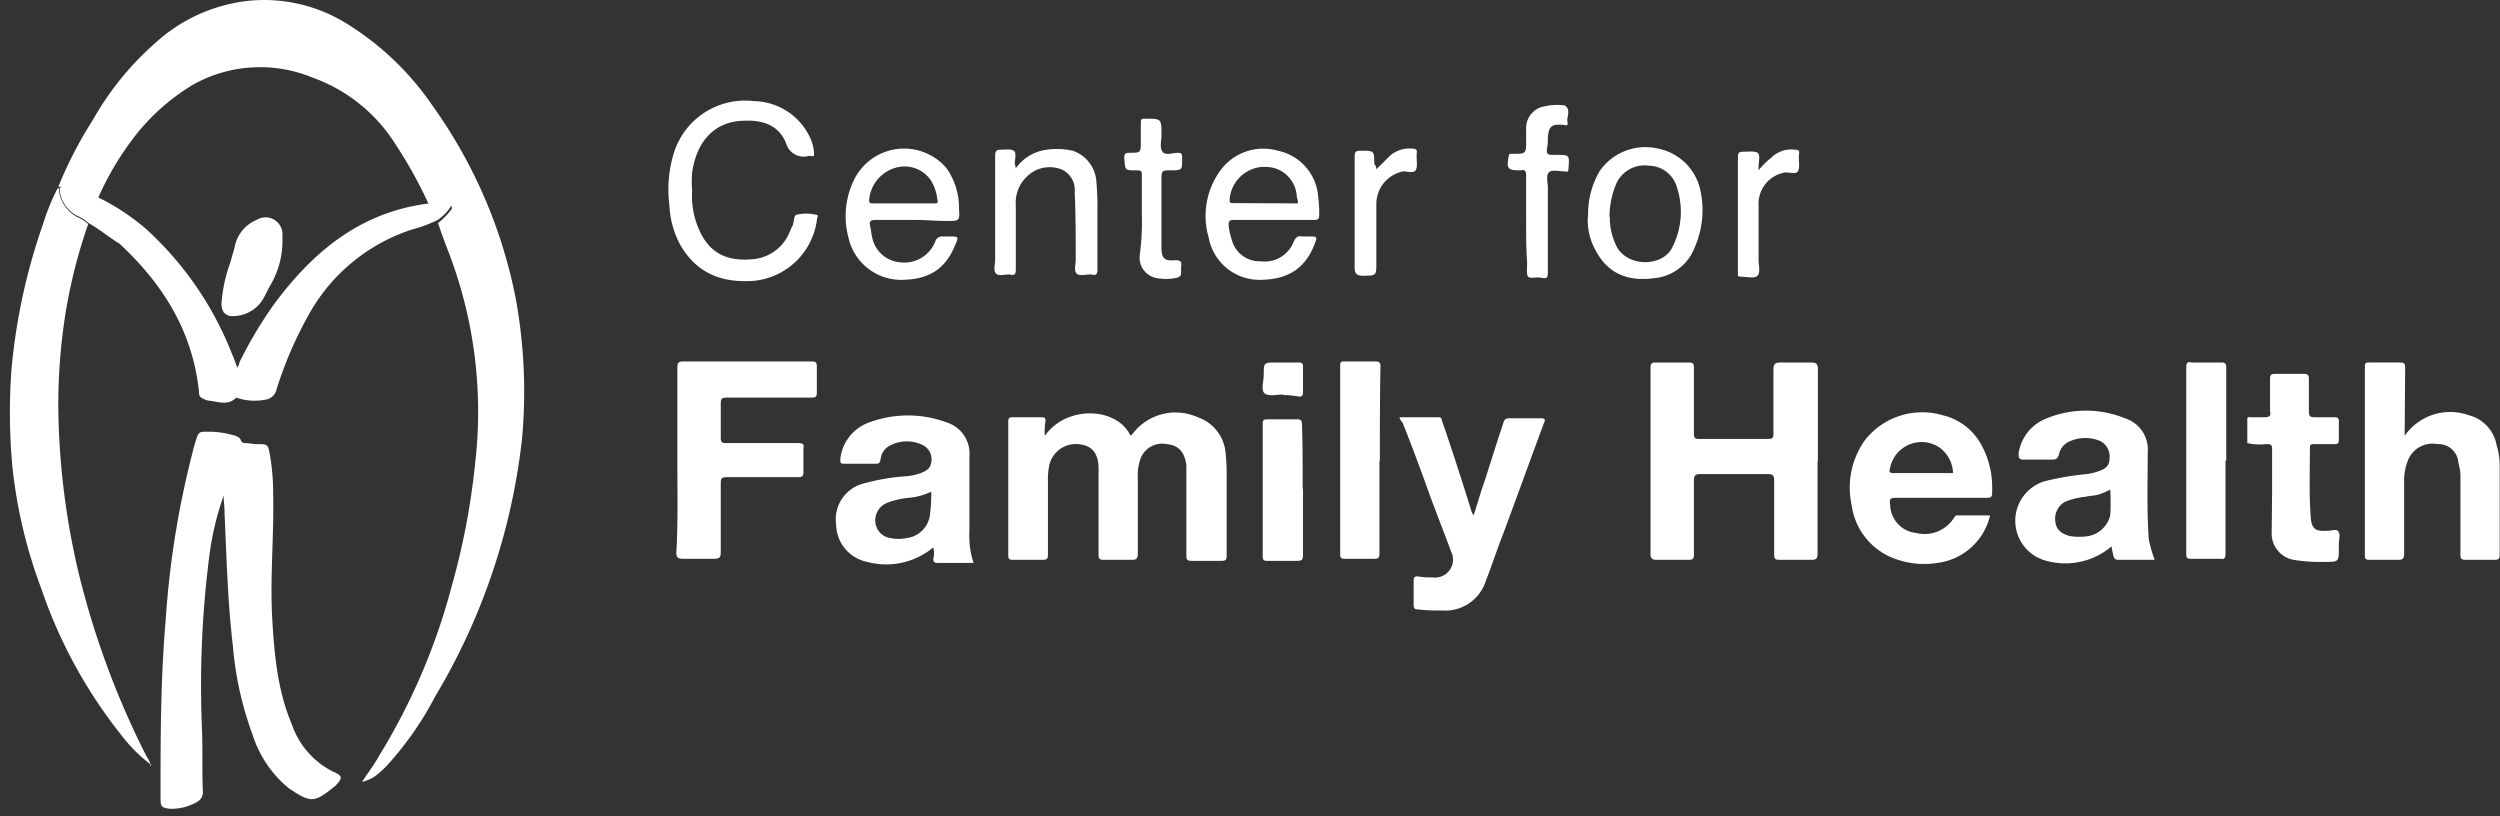
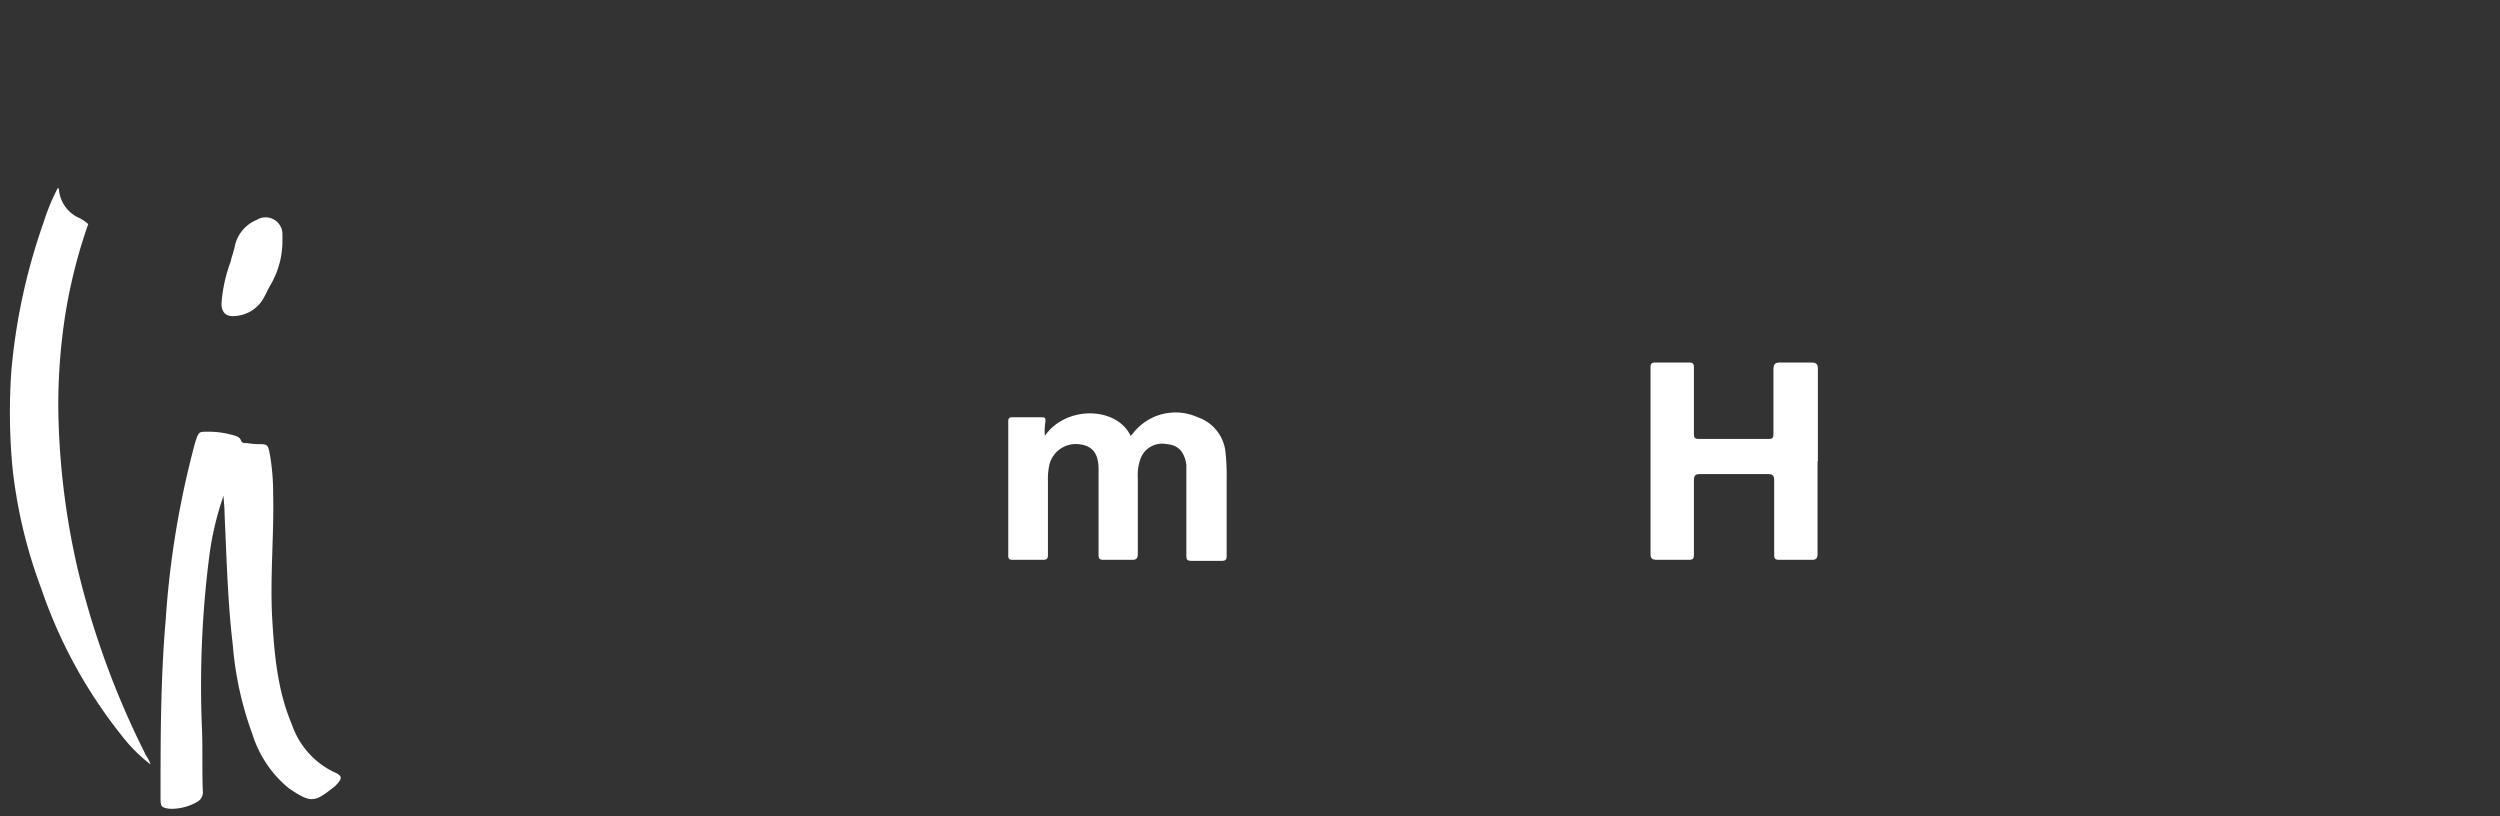
<svg xmlns="http://www.w3.org/2000/svg" height="79" viewBox="0 0 242 79" width="242">
  <rect x="0" y="0" width="242" height="79" fill="#333333" stroke="none" />
  <g fill="#fff">
-     <path d="M5.64 18.09A39.79 39.79 0 0 1 9 11.59a28.56 28.56 0 0 1 6-7.4 15.94 15.94 0 0 1 8.94-4.1 15.14 15.14 0 0 1 9.3 2 27.61 27.61 0 0 1 8.6 8.1 47.73 47.73 0 0 1 8.1 18.8c.799 4.42 1 8.927.6 13.4a61.76 61.76 0 0 1-8.4 25 31.63 31.63 0 0 1-4.4 6.4 9.47 9.47 0 0 1-1.5 1.4 4.36 4.36 0 0 1-1.2.5c.6-.9 1.2-1.7 1.7-2.6a61.15 61.15 0 0 0 7-16.4A69.68 69.68 0 0 0 46 44.79a43.12 43.12 0 0 0-2.7-20.7c-.3-.8-.6-1.6-.9-2.5a6.81 6.81 0 0 0 1.2-1.2c.1-.1.2-.2.1-.4s-.2-.1-.4-.1a9.65 9.65 0 0 0-1.7.1 43.21 43.21 0 0 0-3.3-6 15.76 15.76 0 0 0-8.1-6.5 13.28 13.28 0 0 0-11.5.7 20.52 20.52 0 0 0-6.1 5.6 28.25 28.25 0 0 0-3.2 5.6 15.1 15.1 0 0 0-3-1 .82.82 0 0 0-.8-.3z" />
    <path d="M21.64 47.99a28.74 28.74 0 0 0-1.4 6 98.66 98.66 0 0 0-.7 16.3c.1 2.1 0 4.3.1 6.4a1.05 1.05 0 0 1-.5.9 5 5 0 0 1-2.7.7c-.8-.1-.9-.2-.9-1 0-5.8 0-11.5.5-17.3a87.94 87.94 0 0 1 2.6-16.2c.1-.4.2-.8.3-1.1.3-.9.3-.9 1.2-.9a8.49 8.49 0 0 1 2.3.3c.4.1.8.2.9.6a.41.41 0 0 0 .4.2c.4 0 .7.1 1.1.1 1.1 0 1.1 0 1.3 1.1.2 1.19.3 2.394.3 3.6.1 4-.3 8-.1 12 .2 3.5.5 7.1 1.9 10.4a8 8 0 0 0 3.8 4.5c.1 0 .1.1.2.1.9.4 1 .6.2 1.4-2 1.6-2.3 1.7-4.5.2a11 11 0 0 1-3.5-5.2 32.54 32.54 0 0 1-1.9-8.6c-.5-4.2-.6-8.4-.8-12.7 0-.8-.1-1.4-.1-1.8zm-7.07 26a14.85 14.85 0 0 1-2.8-2.8A47.08 47.08 0 0 1 4 56.99a47.87 47.87 0 0 1-2.8-11.8 57.75 57.75 0 0 1-.1-9.3 58.35 58.35 0 0 1 3.1-14.3 20.1 20.1 0 0 1 1.4-3.4l.1.1a3.32 3.32 0 0 0 1.74 2.7c.402.173.773.41 1.1.7a50.37 50.37 0 0 0-2.3 9.3 57.62 57.62 0 0 0-.6 8.3 72.92 72.92 0 0 0 1.93 16 82.22 82.22 0 0 0 6.6 17.9 3 3 0 0 1 .4.8zm161.37-29.4v9c0 .4-.1.6-.5.6h-3.2c-.4 0-.5-.1-.5-.5v-7.2c0-.4-.1-.6-.6-.6h-6.57c-.4 0-.6.1-.6.6v7.2c0 .4-.1.5-.5.5h-3.1c-.5 0-.6-.2-.6-.6v-18c0-.4.1-.5.5-.5h3.2c.4 0 .5.1.5.5v6.4c0 .4.1.5.5.5h6.7c.4 0 .5-.1.5-.5v-6.2c0-.6.2-.7.7-.7h2.9c.5 0 .7.1.7.6v9zm-74.8-2.4c2.1-3 7-2.8 8.3 0l.2-.2a5.21 5.21 0 0 1 6.3-1.6 4 4 0 0 1 2.7 3.5 20.9 20.9 0 0 1 .1 2.5v7.4c0 .4-.1.5-.5.5h-2.9c-.4 0-.5-.1-.5-.5v-8.8c-.2-1.3-.8-1.9-1.9-2a2.24 2.24 0 0 0-2.6 1.6 4.67 4.67 0 0 0-.2 1.7v7.3c0 .4-.1.6-.5.6h-2.8c-.4 0-.5-.1-.5-.5v-8.3c0-1.6-.7-2.3-2-2.4a2.63 2.63 0 0 0-2.8 2.2 6.56 6.56 0 0 0-.1 1.4v7.1c0 .4-.1.5-.5.5H98c-.3 0-.4-.1-.4-.4v-13c0-.3.1-.4.4-.4h2.8c.4 0 .4.1.4.4a6 6 0 0 0-.06 1.4z" />
-     <path d="M8.57 21.59a4.11 4.11 0 0 0-1.1-.7 3.12 3.12 0 0 1-1.7-2.7c.3-.2.6 0 .9 0a17.6 17.6 0 0 1 3 1 21.92 21.92 0 0 1 4.5 3 32.29 32.29 0 0 1 8.3 12.1c.2.4.3.8.5 1.3.1-.2.2-.3.2-.5a40.46 40.46 0 0 1 3.4-5.7c3.8-5.1 8.4-8.9 15-9.7a9.65 9.65 0 0 0 1.7-.1c.1 0 .3-.1.4.1s-.1.3-.1.4a4.57 4.57 0 0 1-1.2 1.2c-.768.38-1.572.68-2.4.9a17.65 17.65 0 0 0-10.1 8.3 37.87 37.87 0 0 0-3.1 7.2 1.26 1.26 0 0 1-1.1 1c-.935.18-1.9.11-2.8-.2-.8.8-1.7.4-2.6.3a1.42 1.42 0 0 1-.6-.2.56.56 0 0 1-.4-.6c-.6-5.9-3.5-10.5-7.7-14.4-1-.6-1.93-1.4-3-2zm57 23v-9c0-.5.1-.6.6-.6h12.4c.4 0 .5.1.5.5v2.5c0 .4-.1.5-.5.5h-8.2c-.5 0-.6.1-.6.6v3.3c0 .4.1.5.5.5h7c.4 0 .6.1.5.5v2.3c0 .4-.1.5-.5.5h-6.9c-.5 0-.6.1-.6.6v6.7c0 .4-.1.6-.6.6h-3.1c-.5 0-.6-.2-.6-.6.17-2.9.1-5.9.1-8.9zm167.2-2.4a5.36 5.36 0 0 1 6.2-2 3.65 3.65 0 0 1 2.7 2.9c.2.648.3 1.322.3 2v8.6c0 .4-.1.5-.5.5h-2.8c-.4 0-.5-.1-.5-.5v-7.2a5.15 5.15 0 0 0-.2-1.7 1.93 1.93 0 0 0-2.05-1.8 2.54 2.54 0 0 0-2.8 1.5 5.2 5.2 0 0 0-.4 2.1v7c0 .4-.1.6-.5.6h-2.9c-.3 0-.4-.1-.4-.4v-18.3c0-.4.1-.4.5-.4h2.9c.4 0 .5.1.5.5zm-24.2 12H205c-.2 0-.3-.1-.4-.3a8.66 8.66 0 0 1-.2-1 6.92 6.92 0 0 1-6.3 1.4 4 4 0 0 1-.2-7.7 27.23 27.23 0 0 1 4.1-.7 5 5 0 0 0 1.2-.3c.6-.2 1-.5 1-1.2a1.67 1.67 0 0 0-.9-1.7 3.73 3.73 0 0 0-3.1.1 1.8 1.8 0 0 0-.9 1.2c-.1.4-.3.5-.6.5h-2.8c-.5 0-.5-.2-.5-.6a4.29 4.29 0 0 1 2.5-3.3 10.05 10.05 0 0 1 7.8-.1 3.17 3.17 0 0 1 2.2 3.3c0 2.8-.1 5.6.1 8.4.14.68.33 1.348.57 2zm-4.3-6.8a5.74 5.74 0 0 1-1.2.5c-.4.1-.8.1-1.2.2a6.6 6.6 0 0 0-2 .5 1.88 1.88 0 0 0-.9 2c.1.7.6 1.1 1.4 1.3.596.1 1.204.1 1.8 0a2.69 2.69 0 0 0 2.1-2c.05-.833.05-1.667 0-2.5zm-113.93 5.6a7.12 7.12 0 0 1-6.4 1.4 3.74 3.74 0 0 1-3-3.6 3.58 3.58 0 0 1 2.7-4 20.59 20.59 0 0 1 4.2-.7c.443-.05.88-.15 1.3-.3.5-.2.9-.4 1-1a1.54 1.54 0 0 0-.8-1.7 3.51 3.51 0 0 0-3.3.1 1.66 1.66 0 0 0-.8 1.3c-.1.3-.1.4-.5.4h-3c-.4 0-.4-.1-.4-.4a4.22 4.22 0 0 1 2.8-3.6c2.419-.9 5.081-.9 7.5 0a3.17 3.17 0 0 1 2.2 3.3v7.2a8.36 8.36 0 0 0 .4 3.1h-3.5c-.3 0-.4-.1-.4-.4.1-.36.1-.74 0-1.1zm-.2-5.4a6.06 6.06 0 0 1-2.2.6 8 8 0 0 0-2.1.5 1.82 1.82 0 0 0-1.1 1.9 1.7 1.7 0 0 0 1.5 1.5c.495.1 1.005.1 1.5 0a2.59 2.59 0 0 0 2.3-2.5 12.8 12.8 0 0 0 .1-2zm102.5 2.3a6 6 0 0 1-5.1 4.6 8.16 8.16 0 0 1-4.6-.6 6.43 6.43 0 0 1-3.7-5 7.89 7.89 0 0 1 1.3-6.3 7.05 7.05 0 0 1 7.5-2.4c2.8.7 4.2 2.9 4.7 5.6a11 11 0 0 1 .1 1.9c0 .4-.1.5-.5.5h-8.77c-.6 0-.7.1-.6.7a2.8 2.8 0 0 0 2.5 2.7 3.37 3.37 0 0 0 3.7-1.5c.1-.2.2-.2.4-.2zm-6.7-4.1h2.8c.2 0 .4.1.3-.2a3.16 3.16 0 0 0-1.5-2.4 3.12 3.12 0 0 0-4.25 1.2 3.22 3.22 0 0 0-.35 1c-.1.3 0 .4.3.4zm-50.5-5.4h3.8c.4 0 .3.3.4.5 1 2.9 1.9 5.7 2.8 8.6 0 .1.1.2.2.4.4-1.2.7-2.3 1.1-3.4.6-1.9 1.2-3.8 1.8-5.6.1-.3.2-.4.6-.4h3c.4 0 .5.1.3.5-1.3 3.5-2.6 7.1-3.9 10.6-.6 1.5-1.1 3.1-1.7 4.6a4.12 4.12 0 0 1-4.3 2.9 16 16 0 0 1-2.3-.1c-.3 0-.4-.1-.4-.5v-2.3c0-.3.1-.4.4-.4a6.56 6.56 0 0 0 1.4.1 1.75 1.75 0 0 0 2-1.48 1.72 1.72 0 0 0-.17-1c-.8-2.2-1.7-4.4-2.5-6.7-.7-1.9-1.4-3.8-2.2-5.8a1.12 1.12 0 0 1-.3-.5zm84.5 7.1v-4c0-.4-.1-.5-.5-.5h-.1a5.45 5.45 0 0 1-1.8-.1v-2.3c0-.3.2-.2.3-.2h1.4c.5 0 .6-.2.5-.6v-3.1c0-.4.1-.5.5-.5H223c.5 0 .5.2.5.6v3c0 .5.1.6.6.6h1.9c.3 0 .4.1.4.4v1.8c0 .3-.1.4-.4.4h-2c-.2 0-.4 0-.4.3 0 2.3-.1 4.7.1 7 .1.8.4 1.1 1.2 1.1h.3c.4 0 1-.2 1.1 0 .3.3.1.8.1 1.3v.3c0 1.4 0 1.4-1.3 1.4a16.05 16.05 0 0 1-3.1-.2 2.59 2.59 0 0 1-2.1-2.7zM67 18.49a8 8 0 0 0 1 4.4c1.1 1.9 2.8 2.4 4.9 2.2a4.22 4.22 0 0 0 3.6-2.8c.1-.1.1-.3.2-.4.2-.4.1-1 .4-1.1a4.07 4.07 0 0 1 1.9 0c.2 0 .2.2.1.3a6.83 6.83 0 0 1-6.2 6.1c-3 .2-5.4-.7-7-3.4a8.76 8.76 0 0 1-1.1-3.9 12.06 12.06 0 0 1 .5-5.3 7.23 7.23 0 0 1 7.7-4.8 6.11 6.11 0 0 1 5.4 3.5c.227.47.363.98.4 1.5 0 .3 0 .4-.3.3h-.2a1.77 1.77 0 0 1-2.2-1.2c-.7-1.8-2.3-2.3-4.2-2.2-2.9.1-4.5 2.2-4.9 5a10.82 10.82 0 0 0 0 1.8zm66.53 26.1v9c0 .4-.1.5-.5.5h-2.9c-.3 0-.4-.1-.4-.4v-18.3c0-.4.1-.4.5-.4h2.9c.4 0 .5.1.5.5-.06 3.1-.06 6.1-.06 9.1zm81.9 0v9c0 .4-.1.6-.5.5h-2.9c-.3 0-.4-.1-.4-.4v-18.2c0-.4.2-.5.5-.4H215c.4 0 .5.1.5.5v9zm-92.1-23.3h-3.9c-.4 0-.5.1-.5.5.05.476.15.945.3 1.4a2.77 2.77 0 0 0 2.8 2.1 3 3 0 0 0 3.2-1.9c.2-.4.4-.6.8-.5h.7c.8 0 .8 0 .5.8-1.1 2.8-3.2 3.4-5.4 3.4a5 5 0 0 1-4.83-4.1 7.45 7.45 0 0 1 1-6.3 5.14 5.14 0 0 1 5.7-2.1 4.9 4.9 0 0 1 3.9 4.5c.078.563.112 1.132.1 1.7 0 .4-.1.5-.5.5zm2.3-1.6a1.23 1.23 0 0 0-.1-.6 3 3 0 0 0-3.07-2.93h-.33a3.42 3.42 0 0 0-3.1 3.1c0 .3 0 .4.3.4zm-37.1 1.6h-3.8c-.5 0-.6.2-.5.6s.1.7.2 1.1a3 3 0 0 0 2.7 2.4 3.22 3.22 0 0 0 3.4-2 .68.68 0 0 1 .7-.5h.6c1 0 1 0 .6.9-1.1 2.7-3.1 3.3-5.3 3.3a5.23 5.23 0 0 1-5-4.1 8 8 0 0 1 .6-5.7 5.39 5.39 0 0 1 7.27-2.3 5.26 5.26 0 0 1 1.63 1.3 6.63 6.63 0 0 1 1.2 3.9c.1 1.2 0 1.2-1.1 1.2s-2.1-.1-3.2-.1zm-1-1.6h2.9c.3 0 .4 0 .3-.4a4.27 4.27 0 0 0-.6-1.8 3.09 3.09 0 0 0-3.6-1.2 3.55 3.55 0 0 0-2.4 3.1c0 .3.2.3.4.3zm66.2 1.3a8.26 8.26 0 0 1 1.1-4.4 5.38 5.38 0 0 1 5.7-2.2 5.23 5.23 0 0 1 4.1 4.2 9 9 0 0 1-.6 5.4 4.64 4.64 0 0 1-3.6 2.9c-2.6.4-4.7-.2-6-2.7a6 6 0 0 1-.73-3.2zm2.1 0a6.29 6.29 0 0 0 .7 2.95c1.1 1.9 4.3 1.9 5.3.1a7.58 7.58 0 0 0 .5-5.9 2.87 2.87 0 0 0-2.7-2.1 3 3 0 0 0-3.2 1.8 8.31 8.31 0 0 0-.63 3.15zm-57.5-4.7a4.34 4.34 0 0 1 3-1.8 7 7 0 0 1 2.5.1 3.37 3.37 0 0 1 2.3 3 28 28 0 0 1 .1 2.9v5.6c0 .4-.1.6-.5.5s-1.2.2-1.5-.1-.1-.9-.1-1.4c0-2.2 0-4.4-.1-6.5a2.16 2.16 0 0 0-1.3-2.2 3.13 3.13 0 0 0-3.1.5 3.5 3.5 0 0 0-1.3 3v6.2c0 .4-.1.6-.5.5s-1.1.2-1.4-.1-.1-.9-.1-1.4v-10c0-.4.1-.6.5-.6s1-.1 1.3.1.1.8.1 1.3a.61.61 0 0 1 .07.4zm27.8 31v6.4c0 .5-.1.6-.6.6h-2.9c-.3 0-.4-.1-.4-.4v-12.9c0-.3.1-.4.4-.4h2.9c.4 0 .5.1.5.5.07 1.9.07 4.05.07 6.25zm21.6-25.8v-4.5c0-.4-.1-.6-.5-.5h-.1c-1.2 0-1.3-.2-1.1-1.3 0-.2.1-.3.2-.3h.2c1.3 0 1.3 0 1.3-1.3v-1.3a2.13 2.13 0 0 1 1.8-2 5.45 5.45 0 0 1 1.8-.1h.1c.7.4.2 1.1.3 1.6s-.2.3-.4.3c-1.1-.1-1.4.1-1.5 1.2a4.83 4.83 0 0 1-.1 1.2c0 .4.1.5.5.5h.4c1.3 0 1.3 0 1.2 1.3 0 .3-.1.4-.3.3h-.1c-.5 0-1.2-.2-1.5.1s-.1 1-.1 1.5v8.2c0 .5-.1.6-.6.5s-1.1.1-1.3-.1-.1-.9-.1-1.3c-.1-1.4-.1-2.6-.1-3.9zm-37.2-.8v-3.7c0-.4 0-.5-.5-.5-1.2 0-1.1 0-1.2-1.2 0-.4.1-.5.5-.5 1.1 0 1.1 0 1.1-1.1v-1.8c0-.4.1-.4.4-.4 1.6 0 1.6 0 1.6 1.5v.1c0 .5-.2 1.2.1 1.6s1 .1 1.5.1c.3 0 .4.1.4.4 0 1.3.1 1.3-1.3 1.3-.6 0-.7.1-.7.7v6.8c0 1 .3 1.3 1.3 1.2.5 0 .7.1.6.6v.6c0 .3-.1.4-.4.5a5 5 0 0 1-2.1 0 2 2 0 0 1-1.5-2.2c.172-1.31.238-2.63.2-3.95zm59.7-4.2a6.81 6.81 0 0 1 1.2-1.2 2.74 2.74 0 0 1 2.3-.8c.4 0 .5.1.4.5v.3c0 .4.1 1-.1 1.3s-.8.1-1.2.1a3.07 3.07 0 0 0-2.6 3.2v5.3c0 .5.2 1.2-.1 1.5s-1 .1-1.5.1-.4-.1-.4-.5v-11.1c0-.4.1-.5.5-.5s1.1-.1 1.4.1.1.9.1 1.3zm-37-.1l1.2-1.2a2.84 2.84 0 0 1 2.3-.8c.3 0 .5.1.4.5v.3c0 .4.1 1-.1 1.3s-.8.1-1.2.1a3.22 3.22 0 0 0-2.6 3.1v5.7c0 1.3 0 1.3-1.3 1.3-.6 0-.8-.2-.8-.8v-10.7c0-.5.1-.6.6-.6 1.3 0 1.3 0 1.3 1.3a.63.63 0 0 1 .2.5zm-9 21.8c-.6 0-1.4.2-1.8-.1s-.1-1.2-.1-1.8c0-1.2 0-1.2 1.2-1.2h2.2c.3 0 .4.1.4.4v2.5c0 .3-.1.4-.4.4a7.86 7.86 0 0 0-1.53-.15zM14.57 73.99c.1 0 .1.1 0 .2z" />
    <path d="M27.34 23.39a8.42 8.42 0 0 1-1.1 4.1c-.3.5-.5 1-.8 1.5a3.39 3.39 0 0 1-2.7 1.6c-.9.1-1.3-.4-1.3-1.2.1-1.403.402-2.784.9-4.1.1-.5.3-1 .4-1.5a3.52 3.52 0 0 1 2.1-2.5 1.63 1.63 0 0 1 2.5 1.4z" />
  </g>
</svg>